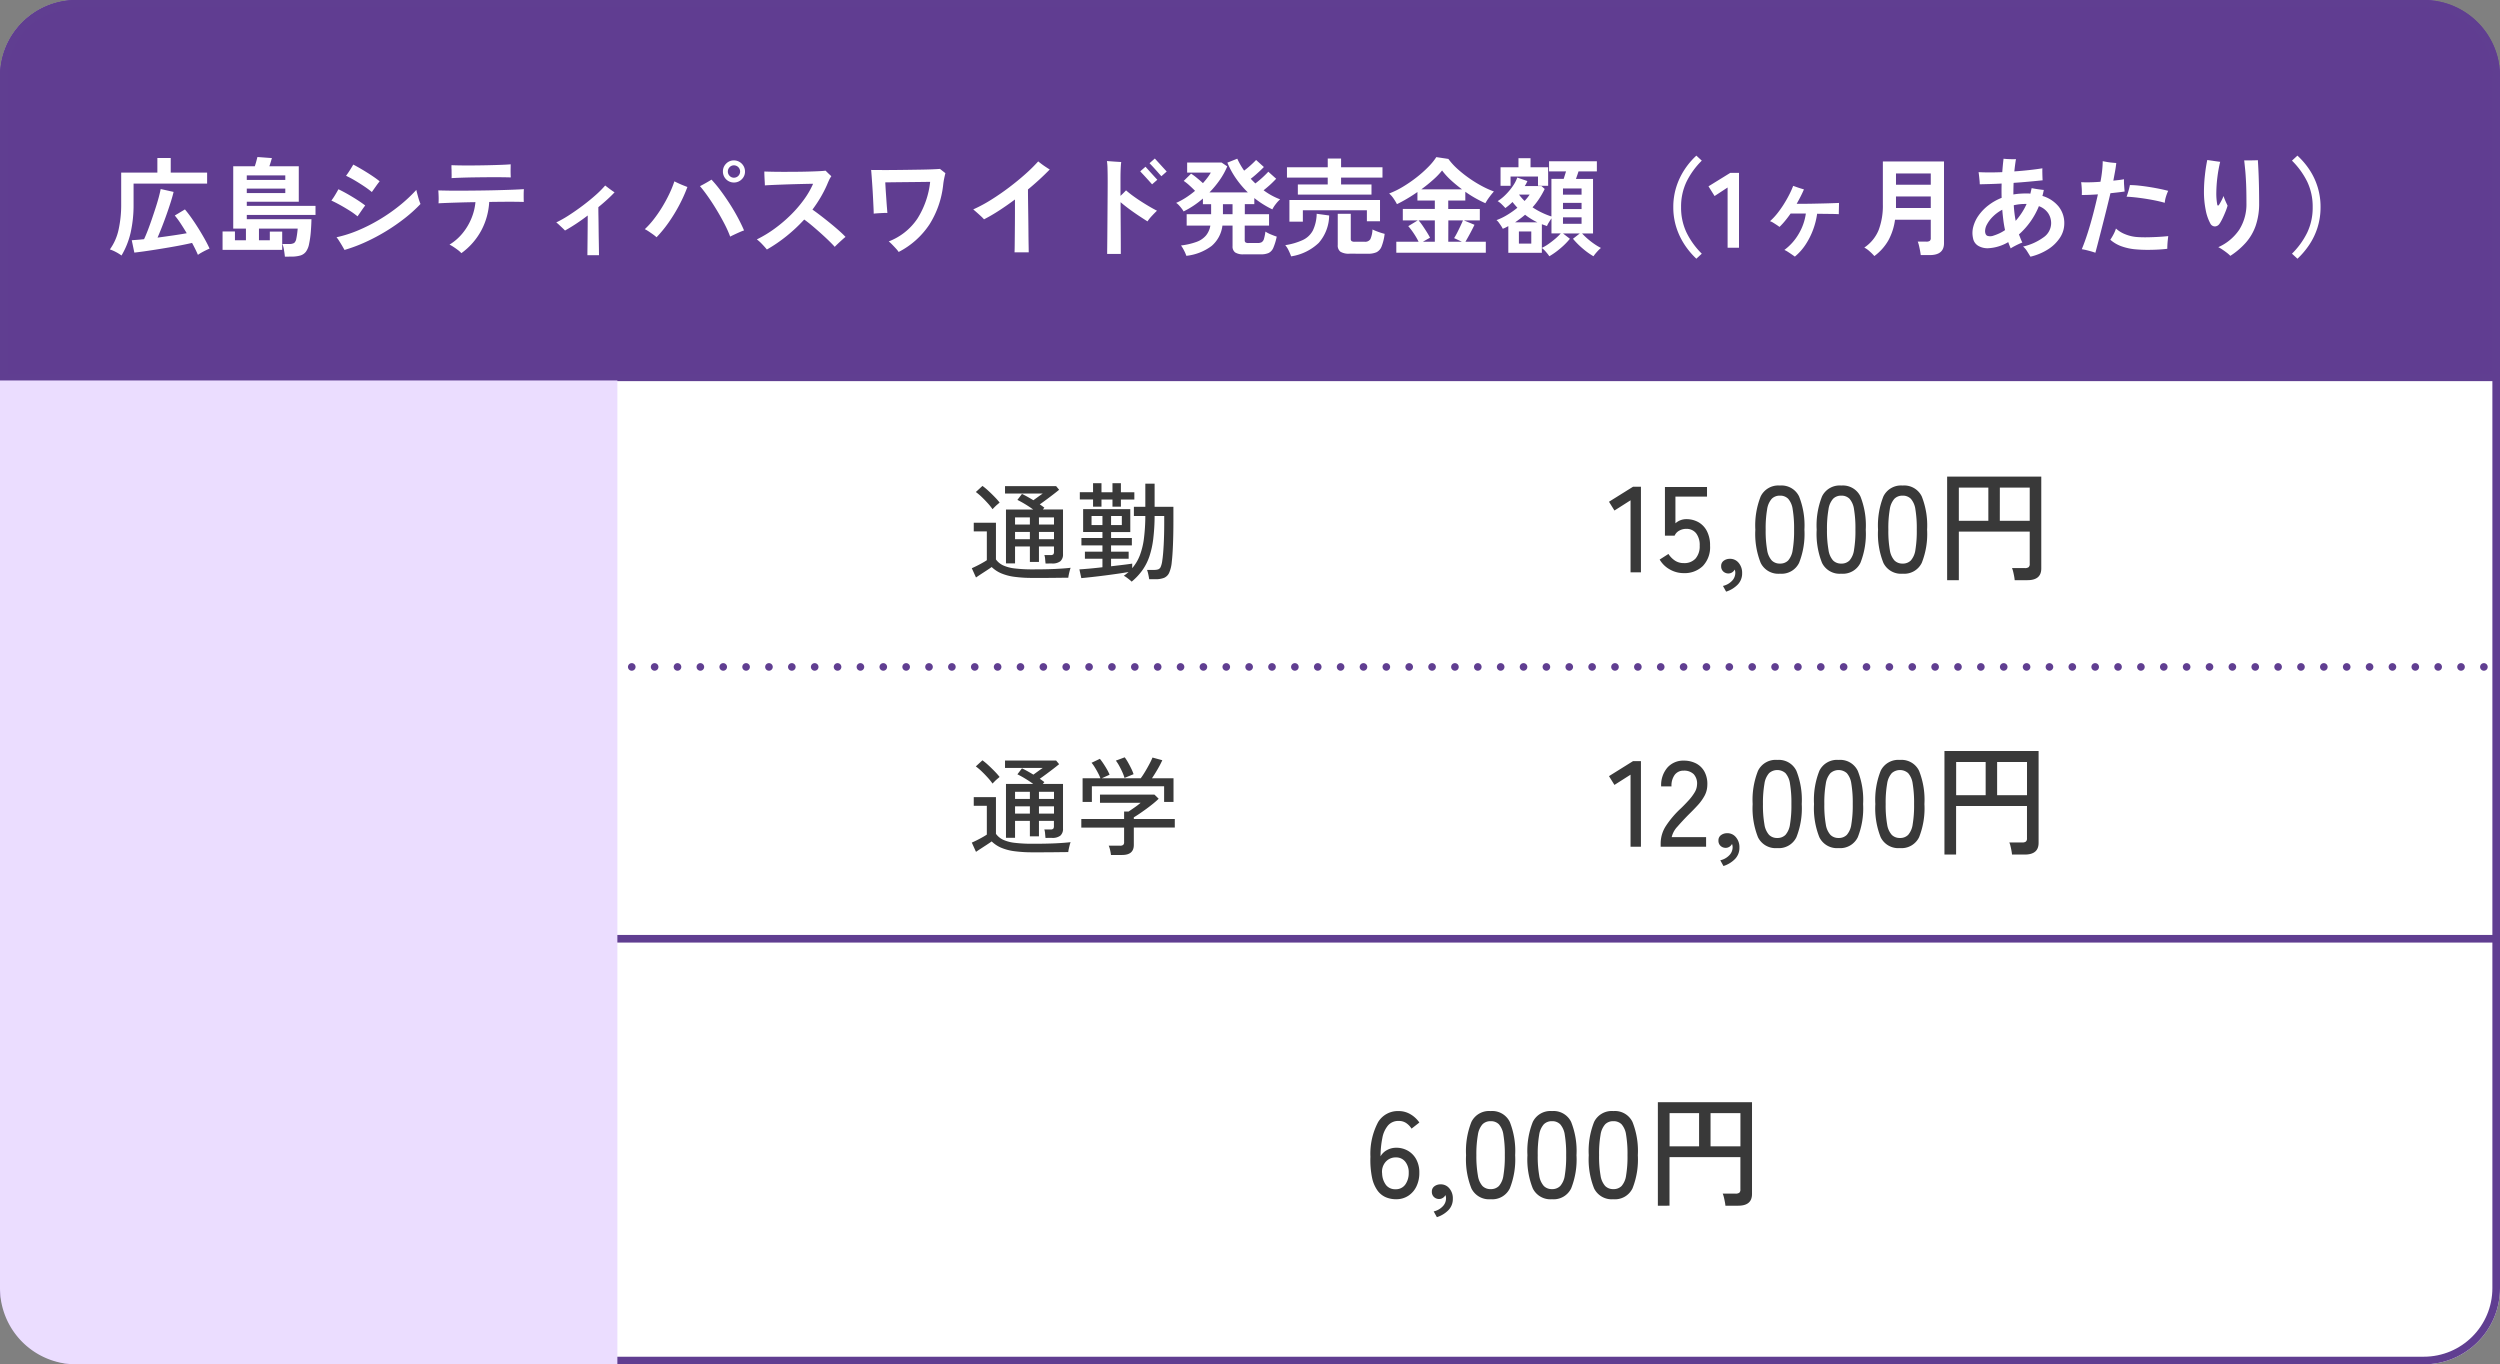
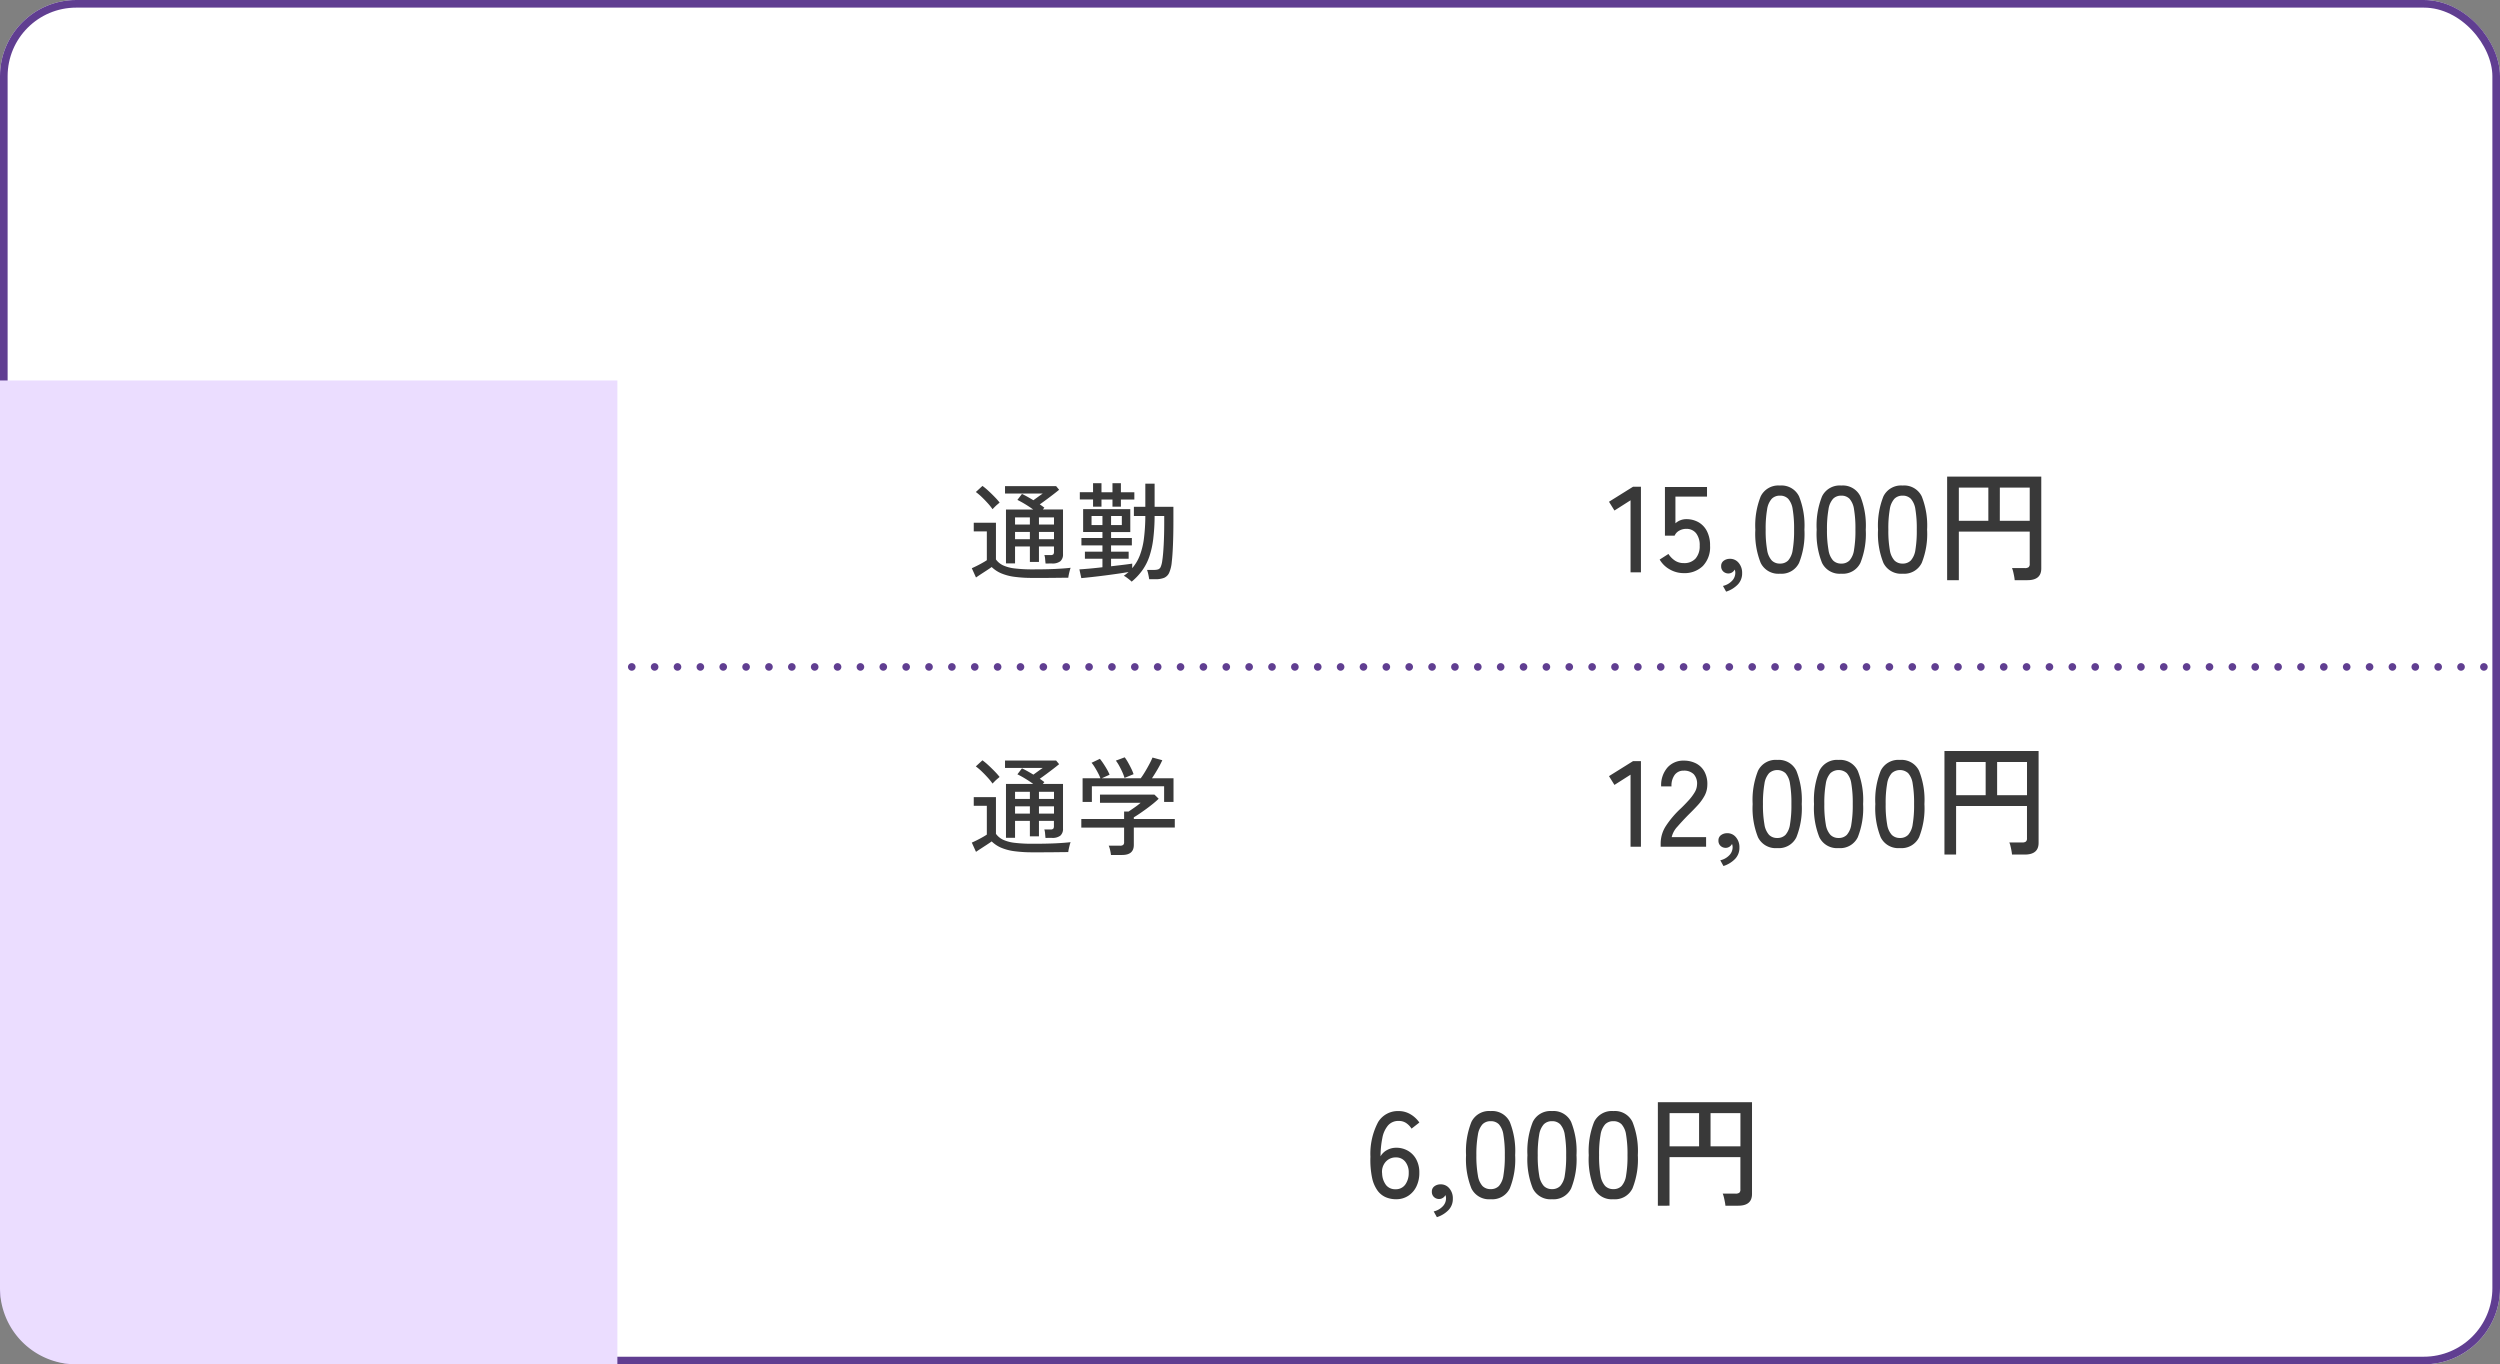
<svg xmlns="http://www.w3.org/2000/svg" width="328" height="179">
  <rect width="100%" height="100%" fill="#808080" stroke="none" />
  <g data-name="グループ 1143">
    <g data-name="長方形 254" fill="#fff" stroke="#603e91">
      <rect width="328" height="179" rx="10" stroke="none" />
      <rect x=".5" y=".5" width="327" height="178" rx="9.5" fill="none" />
    </g>
    <g data-name="長方形 771" fill="#603d91" stroke="#603e91">
-       <path d="M10 0h308a10 10 0 0 1 10 10v40H0V10A10 10 0 0 1 10 0Z" stroke="none" />
-       <path d="M10 .5h308a9.5 9.5 0 0 1 9.5 9.5v39.5H.5V10A9.5 9.5 0 0 1 10 .5Z" fill="none" />
-     </g>
-     <path data-name="パス 6095" d="M15.943 33.522a5.772 5.772 0 0 0-.749-.462 4.946 4.946 0 0 0-.777-.336 6.969 6.969 0 0 0 1.141-2.59 15.235 15.235 0 0 0 .342-3.388v-4.1h4.747v-1.92H22.4v1.918h4.774v1.442h-9.649v2.66a16.644 16.644 0 0 1-.385 3.773 10.45 10.45 0 0 1-1.197 3.003Zm10.024-.084q-.14-.336-.336-.735t-.431-.833q-.6.14-1.386.294t-1.645.3q-.861.147-1.708.28t-1.582.238q-.735.1-1.253.161l-.339-1.623q.308-.028.721-.056t.892-.084q.238-.5.5-1.183t.518-1.435q.259-.756.5-1.5t.413-1.386q.169-.642.25-1.076l1.694.378q-.126.546-.364 1.3t-.532 1.589q-.294.84-.609 1.645t-.6 1.463q1.036-.14 2.044-.287T24.5 30.6q-.392-.658-.791-1.267a10.948 10.948 0 0 0-.777-1.057l1.33-.8q.406.476.875 1.141t.917 1.386q.448.721.826 1.4t.616 1.211q-.2.084-.5.231t-.581.308a4.526 4.526 0 0 0-.448.285Zm11.41.238q-.028-.336-.112-.847a3.887 3.887 0 0 0-.21-.819h.84a1.279 1.279 0 0 0 .7-.133.954.954 0 0 0 .28-.567q.07-.322.119-.721t.063-.6h-5.082v1.531H35.4v-1.134h1.624v2.394H29.2v-2.408h1.624v1.148h1.442v-1.526H30.6v-8.176h2.828q.112-.322.2-.658t.147-.56l1.9.14q-.07.238-.161.539t-.175.539H39.2v4.648h-6.821v.546h9.016V28.2h-9.016v.56h8.484q-.014.742-.084 1.631a12.178 12.178 0 0 1-.224 1.6 2.549 2.549 0 0 1-.42 1.036 1.435 1.435 0 0 1-.749.5 4.211 4.211 0 0 1-1.183.14Zm-5-10.066h5.054v-.6h-5.052Zm0 1.722h5.054v-.588h-5.052ZM45.2 32.794q-.1-.182-.3-.525t-.413-.672a3.866 3.866 0 0 0-.336-.469 16.01 16.01 0 0 0 2.8-.889 22.1 22.1 0 0 0 2.814-1.421 23.026 23.026 0 0 0 2.625-1.82 19.57 19.57 0 0 0 2.233-2.086q.028.154.1.427t.154.567q.084.294.168.532a3.333 3.333 0 0 0 .126.322 18.537 18.537 0 0 1-2.044 1.855 25.57 25.57 0 0 1-2.45 1.7 25.235 25.235 0 0 1-2.695 1.435 20.627 20.627 0 0 1-2.782 1.044Zm1.708-4.41a9.7 9.7 0 0 0-1.029-.742q-.595-.378-1.225-.728t-1.176-.6a8.369 8.369 0 0 0 .476-.707q.252-.413.448-.777.42.2.91.469t.987.574q.5.3.924.588t.693.5q-.21.266-.5.693t-.505.73Zm1.876-3.192a11.671 11.671 0 0 0-1.022-.756q-.588-.392-1.2-.756a13.054 13.054 0 0 0-1.162-.616q.224-.294.483-.7t.469-.77q.406.21.889.49t.973.588q.49.308.91.6t.686.518q-.21.252-.511.679t-.512.723Zm11.746 8.022a2.879 2.879 0 0 0-.448-.406q-.294-.224-.595-.42a4.346 4.346 0 0 0-.511-.294 6.7 6.7 0 0 0 1.694-1.47 7.627 7.627 0 0 0 1.169-1.946 7.314 7.314 0 0 0 .539-2.156q-1.022.014-1.967.042t-1.694.056q-.749.028-1.183.056a8.24 8.24 0 0 0 .014-.854q-.014-.49-.042-.84.476.014 1.323.028t1.911.007q1.064-.007 2.212-.021t2.248-.042q1.1-.028 2.023-.063t1.512-.077q-.028.308-.028.812t.014.868q-.42-.014-1.12-.021t-1.575 0q-.875.007-1.841.021a8.958 8.958 0 0 1-1.029 3.724 8.841 8.841 0 0 1-2.623 2.996Zm-1.285-9.842q.014-.2.007-.5t-.007-.6q-.014-.168-.014-.322v-.28q.546.028 1.344.035t1.708 0q.91-.007 1.813-.028t1.666-.049q.763-.028 1.239-.07 0 .238-.007.56t0 .637q.007.315.021.525-.515-.02-1.315-.027t-1.729 0q-.931.007-1.841.021t-1.673.042q-.764.028-1.212.056ZM77.067 33.48q0-.238.007-.826t.014-1.351l.014-1.561q.007-.798.007-1.47-.784.6-1.554 1.106t-1.428.868q-.1-.112-.329-.329l-.462-.434a3.11 3.11 0 0 0-.357-.3 14.775 14.775 0 0 0 1.68-.952q.91-.588 1.82-1.274t1.68-1.372a12.991 12.991 0 0 0 1.241-1.247l.364.28q.238.182.483.357t.385.259q-.434.462-.98.959t-1.148.987q0 .546.014 1.281t.021 1.526q.007.791.021 1.512t.021 1.246q.007.525.007.735ZM95.8 31.044a14.878 14.878 0 0 0-.763-1.7q-.469-.9-1.015-1.806t-1.114-1.716q-.567-.812-1.071-1.4.224-.112.518-.273t.567-.322q.273-.161.427-.259a15.784 15.784 0 0 1 1.134 1.358q.6.8 1.19 1.708t1.092 1.841q.5.931.854 1.757a5.771 5.771 0 0 0-.574.224q-.35.154-.693.315t-.552.273Zm-9.66.084a5.12 5.12 0 0 0-.462-.371q-.28-.2-.567-.392a5.09 5.09 0 0 0-.511-.3 10.876 10.876 0 0 0 1.155-1.274 16.743 16.743 0 0 0 1.1-1.589 19.344 19.344 0 0 0 .938-1.722 13.944 13.944 0 0 0 .686-1.687q.224.112.539.259t.637.273l.532.21a19.629 19.629 0 0 1-1.071 2.38 21.249 21.249 0 0 1-1.4 2.289 16.029 16.029 0 0 1-1.577 1.924Zm10.15-7.182a1.434 1.434 0 0 1-1.443-1.446 1.414 1.414 0 0 1 .42-1.029 1.38 1.38 0 0 1 1.022-.427 1.458 1.458 0 0 1 1.456 1.456 1.38 1.38 0 0 1-.427 1.022 1.414 1.414 0 0 1-1.029.424Zm0-.63a.812.812 0 0 0 0-1.624.766.766 0 0 0-.56.238.811.811 0 0 0 0 1.148.766.766 0 0 0 .559.238Zm4.326 9.422q-.238-.294-.609-.686a5.709 5.709 0 0 0-.707-.644 15.55 15.55 0 0 0 2.345-1.421 18.417 18.417 0 0 0 2.121-1.806 15.987 15.987 0 0 0 1.729-2.016 10.991 10.991 0 0 0 1.183-2.051q-.35 0-.973.014t-1.393.035q-.77.021-1.54.049t-1.414.056q-.644.028-1.008.056 0-.21-.021-.546t-.035-.693q-.014-.357-.014-.581.42.014 1.078.028t1.463.014q.805 0 1.638-.007t1.6-.028q.77-.021 1.358-.049t.9-.07l.231.231q.147.147.3.287t.224.21a2.956 2.956 0 0 0-.315.546q-.147.322-.259.6a15.9 15.9 0 0 1-.854 1.659 17.757 17.757 0 0 1-1.051 1.575q.448.308 1.05.77t1.232.973q.63.511 1.176.994t.882.847q-.168.126-.455.385t-.56.518q-.273.259-.4.4-.294-.336-.8-.826t-1.085-1.008q-.581-.518-1.141-.987t-.98-.763a20.866 20.866 0 0 1-2.289 2.149 19.708 19.708 0 0 1-2.608 1.786Zm17.29.322a3.5 3.5 0 0 0-.364-.455q-.238-.259-.49-.518a4.7 4.7 0 0 0-.448-.413 7.949 7.949 0 0 0 3.766-3 11.3 11.3 0 0 0 1.666-4.816l-.525.007-1.078.014-1.344.014-1.344.014-1.078.014-.525.007q.014.168.035.553t.056.889l.07 1.015q.035.515.07.931.035.42.049.63a5.385 5.385 0 0 0-.553 0q-.343.014-.679.035t-.56.049q0-.28-.028-.854t-.063-1.288q-.035-.714-.084-1.435t-.091-1.3q-.042-.574-.07-.854.378 0 1.1.007t1.631 0q.91-.007 1.876-.021l1.855-.028q.889-.014 1.568-.042t1-.056l.714.56q-.07.266-.161.7a8.219 8.219 0 0 0-.133.84 12.175 12.175 0 0 1-1.785 5.166 10.709 10.709 0 0 1-4.059 3.635Zm15.2.042q.014-.266.021-.826t.014-1.309l.014-1.589q.007-.84.007-1.666v-1.54q-1.05.784-2.086 1.456a21.679 21.679 0 0 1-1.974 1.148 4.52 4.52 0 0 0-.406-.413q-.28-.259-.567-.511t-.441-.378a19.1 19.1 0 0 0 2.345-1.26q1.211-.756 2.366-1.631t2.142-1.757a20.908 20.908 0 0 0 1.673-1.652q.168.14.448.35t.581.406q.3.2.483.308a35.151 35.151 0 0 1-2.856 2.618q0 .728.014 1.694t.028 2q.014 1.029.021 1.967t.021 1.624q.014.686.014.966Zm12.152.21q0-.224.007-.8t.014-1.379l.014-1.75.014-1.939.014-1.925q.007-.931.007-1.687 0-.952-.021-1.673a7.791 7.791 0 0 0-.077-1.029q.224.014.581.042t.714.049l.581.035q-.042.266-.07.833t-.028 1.435V25.7q.448-.42.728-.728.392.35.91.728t1.085.742q.567.364 1.106.679t.959.525q-.336.322-.686.7a5.386 5.386 0 0 0-.56.7q-.49-.308-1.113-.721t-1.26-.882q-.637-.469-1.155-.917 0 1.008.007 2.086t.014 2.051q.007.973.007 1.68v.973Zm7.115-10.192q-.028-.028-.182-.2l-.371-.42q-.217-.245-.434-.483t-.378-.406l-.189-.2.7-.616q.028.042.259.294l.518.567.511.56q.224.245.266.287Zm-1.218 1.064q-.042-.042-.266-.294t-.511-.567q-.287-.315-.518-.56t-.259-.287l.686-.6q.042.042.266.294t.511.567l.511.56q.224.245.266.287Zm4.494 9.38a4.717 4.717 0 0 0-.294-.679 4.908 4.908 0 0 0-.406-.679A9.082 9.082 0 0 0 157 31.73a2.924 2.924 0 0 0 1.225-.833 2.768 2.768 0 0 0 .574-1.3h-3.108V28.1h3.209v-1.312h-1.078v-.742a11.893 11.893 0 0 1-2.534 1.694 3.282 3.282 0 0 0-.252-.378 5.273 5.273 0 0 0-.364-.434 1.679 1.679 0 0 0-.364-.308 8.827 8.827 0 0 0 1.281-.693 11.532 11.532 0 0 0 1.2-.889q-.322-.336-.742-.714a6.282 6.282 0 0 0-.742-.588l.966-.952a7.536 7.536 0 0 1 .77.567q.434.357.784.679.322-.364.588-.714a6 6 0 0 0 .448-.672h-3.108v-1.316h4.522l.742.5a9.545 9.545 0 0 1-.98 1.778 12.522 12.522 0 0 1-1.358 1.638h5.04a12.353 12.353 0 0 1-1.547-1.82 10.822 10.822 0 0 1-1.141-2.086l1.3-.518a9.784 9.784 0 0 0 .9 1.568q.266-.2.567-.455t.574-.518q.273-.259.427-.427l1.022.924q-.21.224-.518.511t-.623.56q-.315.273-.581.469.14.154.294.308l.308.308q.266-.2.6-.483t.63-.574q.3-.287.469-.483l1.036.924q-.2.21-.483.49t-.595.546q-.308.266-.574.476a8.693 8.693 0 0 0 2.17 1.19 4.068 4.068 0 0 0-.574.623 4.012 4.012 0 0 0-.448.693 12.5 12.5 0 0 1-2.366-1.484v.8h-1.246V28.1h3.18v1.5h-3.192v1.92a.351.351 0 0 0 .1.28.67.67 0 0 0 .406.084H165a1.066 1.066 0 0 0 .539-.112.751.751 0 0 0 .294-.441 5.926 5.926 0 0 0 .189-.945 4.272 4.272 0 0 0 .735.378q.441.182.749.28a7.587 7.587 0 0 1-.44 1.456 1.333 1.333 0 0 1-.609.686 2.426 2.426 0 0 1-1.036.182h-2.254a1.907 1.907 0 0 1-1.12-.252.966.966 0 0 1-.336-.826V29.6h-1.33a4.167 4.167 0 0 1-1.414 2.667 6.716 6.716 0 0 1-3.318 1.297Zm4.8-5.46h1.26v-1.316h-1.26Zm9.828-2.576V24.2h3.92v-.9h-5.348v-1.356h5.351V20.8h1.75v1.144h5.432V23.3h-5.432v.9h3.99v1.33Zm-1.106 3.556v-2.842h11.886v2.786h-1.722v-1.442h-8.4v1.5Zm7.91 4.2a2.124 2.124 0 0 1-1.218-.259 1.018 1.018 0 0 1-.35-.875v-4.1h1.708v3.276a.38.38 0 0 0 .1.3.663.663 0 0 0 .413.091h1.3a.8.8 0 0 0 .756-.336 3.432 3.432 0 0 0 .28-1.274 7.444 7.444 0 0 0 .763.315 7.971 7.971 0 0 0 .833.259 6.653 6.653 0 0 1-.4 1.652 1.411 1.411 0 0 1-.658.756 2.629 2.629 0 0 1-1.113.2Zm-7.686.35a6.885 6.885 0 0 0-.315-.749 3.056 3.056 0 0 0-.455-.721 8.552 8.552 0 0 0 2.3-.672 2.876 2.876 0 0 0 1.323-1.253 5.286 5.286 0 0 0 .5-2.191l1.638.224a5.558 5.558 0 0 1-1.372 3.6 6.735 6.735 0 0 1-3.614 1.762Zm13.8-.476v-1.442h2.926a9.324 9.324 0 0 0-.63-1.085 8.655 8.655 0 0 0-.728-.959l1.246-.756h-1.96v-1.5h4.2v-1.104h-2.282v-1.12q-.7.49-1.4.9t-1.288.693a6.63 6.63 0 0 0-.427-.714 3.459 3.459 0 0 0-.595-.686 10.873 10.873 0 0 0 1.792-.875 17.536 17.536 0 0 0 1.785-1.225 15.6 15.6 0 0 0 1.547-1.372 7.98 7.98 0 0 0 1.064-1.3l1.582.238a8.65 8.65 0 0 0 1.2 1.316 15.969 15.969 0 0 0 1.533 1.218 16.061 16.061 0 0 0 1.659 1.022 11.985 11.985 0 0 0 1.582.714q-.266.294-.567.693a7.552 7.552 0 0 0-.553.847 15.575 15.575 0 0 1-2.632-1.5v1.151h-2.24v1.106h4.144v1.5h-2.086l1.386.574q-.266.56-.588 1.155t-.6 1.071h2.674v1.442Zm3.276-8.316h5.348a18.471 18.471 0 0 1-1.456-1.2 9.041 9.041 0 0 1-1.162-1.274 9.4 9.4 0 0 1-1.162 1.211q-.722.647-1.562 1.263Zm3.542 6.874h1.787l-1.022-.476q.2-.308.413-.728t.413-.847q.2-.427.336-.749h-1.918Zm-3.332 0h1.568v-2.8h-2.128a7.818 7.818 0 0 1 .546.721q.28.413.539.826t.413.721Zm16.59 1.9a5.85 5.85 0 0 0-.455-.581 3.118 3.118 0 0 0-.525-.5v.63h-4.4v-3.5q-.182.1-.357.189a2.964 2.964 0 0 1-.371.161 2.939 2.939 0 0 0-.217-.378q-.147-.224-.308-.441a1.406 1.406 0 0 0-.3-.315 7.848 7.848 0 0 0 1.414-.686 11.661 11.661 0 0 0 1.33-.938q-.168-.182-.329-.371t-.315-.385q-.224.224-.462.427t-.476.371q-.182-.21-.469-.49a2.619 2.619 0 0 0-.539-.42 5.734 5.734 0 0 0 1.022-.819 7.946 7.946 0 0 0 .938-1.113 4.86 4.86 0 0 0 .616-1.162l1.33.462q-.07.154-.154.322a3.131 3.131 0 0 1-.2.336h2.2l.42.378a10.741 10.741 0 0 1-.707 1.253 9.621 9.621 0 0 1-.889 1.155 9.981 9.981 0 0 0 1.232.7 10.257 10.257 0 0 0 1.246.5V23.47h1.61l.154-.49.154-.49h-2.226v-1.33h6.272v1.33h-2.408q-.07.224-.161.483l-.175.5h2.24v7.154h-1.442a9.061 9.061 0 0 0 .735.707 9.6 9.6 0 0 0 .889.686 7.464 7.464 0 0 0 .854.511 4.724 4.724 0 0 0-.518.511 5.393 5.393 0 0 0-.462.581 9.7 9.7 0 0 1-1.428-1.029 10.387 10.387 0 0 1-1.26-1.267l.9-.7h-2.212l.91.7a9.2 9.2 0 0 1-1.26 1.267 10.305 10.305 0 0 1-1.435 1.026Zm-6.4-9.24v-2.432h2.352v-1.19h1.582v1.19h2.31v2.436h-1.33v-1.218h-3.6v1.218Zm5.418 8.148a5.77 5.77 0 0 0 .854-.5q.462-.322.9-.693a7.093 7.093 0 0 0 .728-.707h-1.218V28.65q-.154.224-.336.518a2.734 2.734 0 0 0-.252.49q-.168-.056-.336-.119t-.336-.119Zm-3.01-.56h1.624v-1.6h-1.624Zm5.782-2.6h2.439v-.854h-2.436Zm0-1.932h2.439v-.812h-2.436Zm0-1.89h2.439v-.812h-2.436Zm-6.286 3.626h2.926a8.7 8.7 0 0 1-1.61-.994q-.308.266-.637.511t-.671.483Zm1.246-2.8a6 6 0 0 0 .672-.84h-1.4a6.358 6.358 0 0 0 .736.84Zm22.54 7.574A10.2 10.2 0 0 1 221 32.08a9.207 9.207 0 0 1-1.071-2.268 8.632 8.632 0 0 1-.392-2.632 8.679 8.679 0 0 1 .392-2.646A9.207 9.207 0 0 1 221 22.266a9.8 9.8 0 0 1 1.561-1.848l.714.658a10.251 10.251 0 0 0-1.995 2.751 7.546 7.546 0 0 0-.721 3.353 7.558 7.558 0 0 0 .721 3.346 10.21 10.21 0 0 0 1.995 2.758Zm4.1-1.442v-7.9l-1.708 1.12-.8-1.274 2.856-1.764h1.148V32.5Zm8.82 1.162-.392-.273q-.252-.175-.525-.35a2.671 2.671 0 0 0-.455-.245 7.025 7.025 0 0 0 1.9-2.142 7.13 7.13 0 0 0 .917-2.632h-2q-.35.5-.721.952a9.605 9.605 0 0 1-.735.8q-.126-.1-.357-.252t-.469-.3a1.88 1.88 0 0 0-.42-.2 7.93 7.93 0 0 0 .931-.987 13.067 13.067 0 0 0 .861-1.211q.406-.644.728-1.274a10.744 10.744 0 0 0 .518-1.162q.168.056.441.154t.546.182q.273.084.427.126-.182.434-.427.917t-.525.973h.91q.56 0 1.2-.014l1.295-.028q.651-.014 1.218-.035l.931-.035q0 .14-.007.441t-.014.6q-.007.294-.007.434-.392-.028-1.162-.035t-1.68-.021a9.776 9.776 0 0 1-.525 2.079 9.645 9.645 0 0 1-.987 1.96 7.114 7.114 0 0 1-1.405 1.578Zm10.43-.07a6.192 6.192 0 0 0-.609-.609 3.142 3.142 0 0 0-.707-.5 5.09 5.09 0 0 0 1.883-2.3 9.052 9.052 0 0 0 .553-3.374v-5.621h8.022v10.724q0 1.554-1.862 1.554h-1.19q-.028-.252-.091-.588t-.14-.658a3.3 3.3 0 0 0-.161-.518h1.134a.76.76 0 0 0 .441-.1.465.465 0 0 0 .133-.392v-2.38h-4.69a7.792 7.792 0 0 1-.868 2.7 6.677 6.677 0 0 1-1.838 2.062Zm2.842-6.3h4.564V25.78h-4.564Zm0-3.052h4.564v-1.484h-4.564Zm17.64 9.436q-.168-.28-.427-.693a2.523 2.523 0 0 0-.539-.637 7.248 7.248 0 0 0 2.674-1.2 2.277 2.277 0 0 0 1.008-1.841 2.331 2.331 0 0 0-.406-1.358 2.507 2.507 0 0 0-1.2-.9 9.909 9.909 0 0 1-2.618 3.71q.112.28.217.553a4.69 4.69 0 0 0 .231.511q-.2.07-.5.21t-.588.294a3.988 3.988 0 0 0-.441.266q-.084-.2-.168-.406t-.154-.42a5.734 5.734 0 0 1-2.576.8 2.41 2.41 0 0 1-1.288-.273 1.446 1.446 0 0 1-.756-1.043 3.135 3.135 0 0 1 .035-1.512 4.6 4.6 0 0 1 .707-1.484 6.2 6.2 0 0 1 1.267-1.309 7.106 7.106 0 0 1 1.743-.987q-.028-.952 0-1.876-.784.042-1.519.063t-1.351.035q0-.2-.028-.5t-.063-.616q-.035-.308-.063-.476 1.372.07 3.108 0 .07-.952.168-1.764.322.042.8.056t.826 0q-.126.77-.21 1.61.994-.07 1.946-.175t1.736-.231q-.014.21-.007.6t.021.707q0 .07.007.14t.007.126q-.8.084-1.785.175t-2.023.161q-.014.378-.021.756t-.007.77q.378-.07.77-.1t.8-.035h.329a2 2 0 0 1 .329.028l.084-.364.084-.364q.322.07.805.14t.791.1l-.084.392q-.042.2-.1.392a4.317 4.317 0 0 1 2.114 1.372 3.459 3.459 0 0 1 .756 2.24 3.381 3.381 0 0 1-.553 1.848 5.192 5.192 0 0 1-1.547 1.526 7.492 7.492 0 0 1-2.334.983Zm-4.858-2.758a6.272 6.272 0 0 0 .749-.287 5.278 5.278 0 0 0 .777-.441q-.14-.644-.224-1.316t-.14-1.358a5.161 5.161 0 0 0-1.239.91 4.252 4.252 0 0 0-.77 1.022 1.881 1.881 0 0 0-.245.91q.028.476.315.588a1.245 1.245 0 0 0 .787-.028Zm2.912-1.932a9.835 9.835 0 0 0 .777-1.015 8.1 8.1 0 0 0 .665-1.211h-.168a6.469 6.469 0 0 0-1.512.168q.028.532.091 1.05t.157 1.008Zm10.458 4.172q-.392-.14-.9-.273t-.875-.189q.406-.98.784-2.17t.714-2.478q.336-1.288.616-2.548-1.134.084-2.114.084.014-.2.007-.518t-.035-.651q-.028-.329-.056-.511.518.028 1.183.014t1.351-.07q.154-.812.224-1.512t.07-1.19q.21.042.532.1t.665.091q.343.035.581.049-.052.514-.161 1.114l-.224 1.2q.406-.042.763-.084t.637-.1a7.664 7.664 0 0 0 .021.833q.035.5.063.777-.364.056-.847.112t-1.015.112q-.224.952-.5 2.065t-.56 2.219q-.28 1.106-.518 2.023t-.396 1.501Zm5.432-.434a7.4 7.4 0 0 1-2.037-.424 4.543 4.543 0 0 1-1.428-.847 6.584 6.584 0 0 0 .42-.707 4.233 4.233 0 0 0 .322-.763 3.812 3.812 0 0 0 1.211.749 5.078 5.078 0 0 0 1.617.371q.616.042 1.365.028t1.456-.056q.707-.042 1.211-.1-.028.224-.063.553t-.049.63q-.014.3-.014.483-.532.07-1.225.105t-1.414.035q-.718-.001-1.362-.057Zm3.668-6.118q-.728-.21-1.631-.378t-1.792-.28q-.889-.112-1.575-.14.112-.294.245-.756t.189-.77a11.436 11.436 0 0 1 1.183.07q.665.07 1.372.182t1.351.245q.644.133 1.12.259a5.829 5.829 0 0 0-.294.77 3.708 3.708 0 0 0-.158.798Zm8.61 6.958a3.784 3.784 0 0 0-.469-.413q-.3-.231-.609-.434a3.447 3.447 0 0 0-.5-.287 6.482 6.482 0 0 0 2.765-2.31 6.263 6.263 0 0 0 .931-3.472q0-1.61-.049-2.66t-.119-1.743q-.07-.693-.126-1.2h.532q.336 0 .679-.007t.581-.021q.042.6.084 1.54t.063 2.009q.021 1.071.021 2.079a8.9 8.9 0 0 1-.448 2.954 6.683 6.683 0 0 1-1.295 2.233 9.79 9.79 0 0 1-2.031 1.732Zm-1.386-4.256a.762.762 0 0 1-.616.4.682.682 0 0 1-.63-.413 5.962 5.962 0 0 1-.6-1.771 12.015 12.015 0 0 1-.224-2.373 19.935 19.935 0 0 1 .119-2.1q.119-1.12.315-2.058.406.056.875.126t.819.112a17.374 17.374 0 0 0-.357 1.953 17.859 17.859 0 0 0-.147 1.995 8.092 8.092 0 0 0 .112 1.61q.028.182.112.182t.2-.21q.112-.182.273-.49a3.873 3.873 0 0 0 .245-.56q.056.182.161.441t.21.483q.105.224.161.35a7.333 7.333 0 0 1-.252.735q-.168.427-.371.854a6.892 6.892 0 0 1-.395.734Zm10.192 4.634-.714-.658a10.21 10.21 0 0 0 1.995-2.758 7.558 7.558 0 0 0 .721-3.346 7.546 7.546 0 0 0-.721-3.353 10.252 10.252 0 0 0-1.995-2.751l.714-.658A10.011 10.011 0 0 1 303 22.266a8.765 8.765 0 0 1 1.456 4.914 8.776 8.776 0 0 1-.385 2.632A8.883 8.883 0 0 1 303 32.08a10.422 10.422 0 0 1-1.569 1.862Z" fill="#fff" />
-     <path data-name="パス 5890" d="M0 123.165h328" fill="none" stroke="#603e91" />
+       </g>
    <path data-name="パス 6082" d="M26.52 93.364a4.237 4.237 0 0 0-.248-.448q-.172-.272-.36-.528a2.519 2.519 0 0 0-.32-.368 10.448 10.448 0 0 0 2.472-1.248 10.492 10.492 0 0 0 2.016-1.792 9.209 9.209 0 0 0 1.408-2.168 7.833 7.833 0 0 0 .68-2.376h-6.176v-1.424h6.224v-4.16h1.536v4.16h6.24v1.424H33.8a7.352 7.352 0 0 0 .7 2.336 9.777 9.777 0 0 0 1.44 2.16 11.181 11.181 0 0 0 2.008 1.8 10.159 10.159 0 0 0 2.428 1.256q-.128.144-.328.408t-.376.528a3.3 3.3 0 0 0-.256.44 14.84 14.84 0 0 1-2.664-1.624 12.5 12.5 0 0 1-2.252-2.216 9.607 9.607 0 0 1-1.516-2.72 9.392 9.392 0 0 1-1.52 2.752 12.374 12.374 0 0 1-2.272 2.208 14.644 14.644 0 0 1-2.672 1.6Zm16.208-.208q-.16-.272-.44-.664a4.026 4.026 0 0 0-.5-.6 13.6 13.6 0 0 0 3.368-2.16 9.338 9.338 0 0 0 2.256-2.952 8.327 8.327 0 0 0 .808-3.672v-4.016h1.52v3.6a8.141 8.141 0 0 0 .536 2.936 9.91 9.91 0 0 0 1.464 2.584 11.59 11.59 0 0 0 2.1 2.08 10.788 10.788 0 0 0 2.472 1.424q-.128.144-.32.408t-.36.54q-.168.272-.264.448a13.117 13.117 0 0 1-2.656-1.748 12.434 12.434 0 0 1-2.16-2.36 11.779 11.779 0 0 1-1.472-2.856 9.291 9.291 0 0 1-1.352 2.864 11.613 11.613 0 0 1-2.2 2.352 14.9 14.9 0 0 1-2.8 1.792Z" fill="#393939" />
    <g data-name="グループ 1141" fill="#393939">
      <path data-name="パス 6085" d="M213.928 75.094v-9.456l-2.112 1.344-.716-1.152 3.152-1.968h1.04v11.232Zm6.972.1a3.657 3.657 0 0 1-1.816-.48 3.507 3.507 0 0 1-1.336-1.3l1.152-.736a2.96 2.96 0 0 0 .864.88 2.049 2.049 0 0 0 1.136.32 1.983 1.983 0 0 0 1.56-.6 2.448 2.448 0 0 0 .54-1.684 2.511 2.511 0 0 0-.472-1.632 1.594 1.594 0 0 0-1.3-.576 1.836 1.836 0 0 0-.92.24 1.347 1.347 0 0 0-.6.656h-1.268v-6.388h5.52v1.264h-4.144v3.5a2.106 2.106 0 0 1 1.424-.544 3.181 3.181 0 0 1 1.6.4 2.825 2.825 0 0 1 1.112 1.18 4.034 4.034 0 0 1 .408 1.9 3.563 3.563 0 0 1-.952 2.672 3.434 3.434 0 0 1-2.508.928Zm5.568 2.432-.416-.752a2.343 2.343 0 0 0 1.184-.664 1.5 1.5 0 0 0 .436-1.036 1.159 1.159 0 0 0-.08-.448.925.925 0 0 1-.336.368.872.872 0 0 1-.48.144.972.972 0 0 1-.68-.256.906.906 0 0 1-.28-.7.83.83 0 0 1 .32-.7 1.3 1.3 0 0 1 .768-.264 1.433 1.433 0 0 1 1.184.5 2 2 0 0 1 .48 1.384 2.083 2.083 0 0 1-.576 1.492 3.671 3.671 0 0 1-1.52.928Zm7.06-2.356A2.57 2.57 0 0 1 231 73.846a10.263 10.263 0 0 1-.7-4.352 10.321 10.321 0 0 1 .7-4.36 2.568 2.568 0 0 1 2.528-1.432 2.555 2.555 0 0 1 2.512 1.432 10.321 10.321 0 0 1 .7 4.36 10.263 10.263 0 0 1-.7 4.352 2.557 2.557 0 0 1-2.512 1.424Zm0-1.328a1.46 1.46 0 0 0 1.08-.408 2.64 2.64 0 0 0 .592-1.384 15.036 15.036 0 0 0 .184-2.656 15.155 15.155 0 0 0-.184-2.672 2.64 2.64 0 0 0-.592-1.384 1.46 1.46 0 0 0-1.08-.408 1.466 1.466 0 0 0-1.072.408 2.639 2.639 0 0 0-.608 1.384 14.536 14.536 0 0 0-.192 2.672 14.422 14.422 0 0 0 .192 2.656 2.639 2.639 0 0 0 .608 1.384 1.466 1.466 0 0 0 1.072.408Zm8.048 1.328a2.57 2.57 0 0 1-2.528-1.424 10.263 10.263 0 0 1-.7-4.352 10.321 10.321 0 0 1 .7-4.36 2.568 2.568 0 0 1 2.528-1.432 2.555 2.555 0 0 1 2.512 1.432 10.321 10.321 0 0 1 .7 4.36 10.263 10.263 0 0 1-.7 4.352 2.557 2.557 0 0 1-2.512 1.424Zm0-1.328a1.46 1.46 0 0 0 1.08-.408 2.64 2.64 0 0 0 .592-1.384 15.036 15.036 0 0 0 .184-2.656 15.155 15.155 0 0 0-.184-2.672 2.64 2.64 0 0 0-.592-1.384 1.46 1.46 0 0 0-1.08-.408 1.466 1.466 0 0 0-1.072.408 2.639 2.639 0 0 0-.604 1.384 14.536 14.536 0 0 0-.2 2.672 14.422 14.422 0 0 0 .2 2.656 2.639 2.639 0 0 0 .6 1.384 1.466 1.466 0 0 0 1.076.408Zm8.048 1.328a2.57 2.57 0 0 1-2.524-1.424 10.263 10.263 0 0 1-.7-4.352 10.321 10.321 0 0 1 .7-4.36 2.568 2.568 0 0 1 2.528-1.432 2.555 2.555 0 0 1 2.508 1.432 10.321 10.321 0 0 1 .7 4.36 10.263 10.263 0 0 1-.7 4.352 2.557 2.557 0 0 1-2.512 1.424Zm0-1.328a1.46 1.46 0 0 0 1.076-.408 2.64 2.64 0 0 0 .6-1.384 15.036 15.036 0 0 0 .18-2.656 15.155 15.155 0 0 0-.18-2.672 2.64 2.64 0 0 0-.6-1.384 1.46 1.46 0 0 0-1.08-.408 1.466 1.466 0 0 0-1.072.408 2.639 2.639 0 0 0-.608 1.384 14.536 14.536 0 0 0-.188 2.672 14.422 14.422 0 0 0 .192 2.656 2.639 2.639 0 0 0 .608 1.384 1.466 1.466 0 0 0 1.072.408Zm5.84 2.176V62.534h12.352v12.048q0 1.536-1.808 1.536h-1.68a5.048 5.048 0 0 0-.072-.512q-.056-.3-.128-.6a2.74 2.74 0 0 0-.152-.472h1.68a.834.834 0 0 0 .488-.112.531.531 0 0 0 .156-.448V69.75H257v6.368Zm6.912-7.792h3.924v-4.352h-3.92Zm-5.376 0h3.872v-4.352H257Zm-43.072 42.768v-9.456l-2.112 1.344-.716-1.152 3.152-1.968h1.04v11.232Zm3.952 0v-.448a4.225 4.225 0 0 1 .68-2.272 12.325 12.325 0 0 1 1.976-2.32q.544-.528 1.016-1.048a6.444 6.444 0 0 0 .776-1.032 2.082 2.082 0 0 0 .32-.992 1.822 1.822 0 0 0-.432-1.408 1.774 1.774 0 0 0-1.316-.464 1.421 1.421 0 0 0-1.168.536 2.381 2.381 0 0 0-.432 1.528h-1.356a3.531 3.531 0 0 1 .824-2.472 2.757 2.757 0 0 1 2.132-.908 3.46 3.46 0 0 1 1.64.376 2.635 2.635 0 0 1 1.1 1.1 3.374 3.374 0 0 1 .36 1.744 3.025 3.025 0 0 1-.368 1.4 6.3 6.3 0 0 1-.912 1.256q-.56.608-1.248 1.28-.768.784-1.4 1.512a2.944 2.944 0 0 0-.744 1.368h4.512v1.264Zm8.24 2.528-.416-.752a2.343 2.343 0 0 0 1.184-.664 1.5 1.5 0 0 0 .432-1.032 1.159 1.159 0 0 0-.08-.448.925.925 0 0 1-.34.368.872.872 0 0 1-.48.144.972.972 0 0 1-.68-.256.906.906 0 0 1-.28-.7.83.83 0 0 1 .32-.7 1.3 1.3 0 0 1 .768-.264 1.433 1.433 0 0 1 1.184.5 2 2 0 0 1 .48 1.384 2.083 2.083 0 0 1-.572 1.492 3.671 3.671 0 0 1-1.52.928Zm7.056-2.352a2.57 2.57 0 0 1-2.528-1.424 10.263 10.263 0 0 1-.7-4.352 10.321 10.321 0 0 1 .7-4.36 2.568 2.568 0 0 1 2.528-1.432 2.555 2.555 0 0 1 2.512 1.432 10.321 10.321 0 0 1 .7 4.36 10.263 10.263 0 0 1-.7 4.352 2.557 2.557 0 0 1-2.512 1.424Zm0-1.328a1.46 1.46 0 0 0 1.08-.408 2.64 2.64 0 0 0 .592-1.384 15.036 15.036 0 0 0 .184-2.656 15.155 15.155 0 0 0-.184-2.672 2.64 2.64 0 0 0-.592-1.384 1.623 1.623 0 0 0-2.152 0 2.639 2.639 0 0 0-.608 1.384 14.536 14.536 0 0 0-.196 2.672 14.422 14.422 0 0 0 .192 2.656 2.639 2.639 0 0 0 .608 1.384 1.466 1.466 0 0 0 1.076.408Zm8.048 1.328a2.57 2.57 0 0 1-2.524-1.424 10.263 10.263 0 0 1-.7-4.352 10.321 10.321 0 0 1 .7-4.36 2.568 2.568 0 0 1 2.528-1.432 2.555 2.555 0 0 1 2.512 1.432 10.321 10.321 0 0 1 .7 4.36 10.263 10.263 0 0 1-.7 4.352 2.557 2.557 0 0 1-2.516 1.424Zm0-1.328a1.46 1.46 0 0 0 1.08-.408 2.64 2.64 0 0 0 .592-1.384 15.036 15.036 0 0 0 .184-2.656 15.155 15.155 0 0 0-.184-2.672 2.64 2.64 0 0 0-.592-1.384 1.623 1.623 0 0 0-2.152 0 2.639 2.639 0 0 0-.608 1.384 14.536 14.536 0 0 0-.192 2.672 14.422 14.422 0 0 0 .192 2.656 2.639 2.639 0 0 0 .608 1.384 1.466 1.466 0 0 0 1.072.408Zm8.048 1.328a2.57 2.57 0 0 1-2.528-1.424 10.263 10.263 0 0 1-.7-4.352 10.321 10.321 0 0 1 .7-4.36 2.568 2.568 0 0 1 2.528-1.432 2.555 2.555 0 0 1 2.512 1.432 10.321 10.321 0 0 1 .7 4.36 10.263 10.263 0 0 1-.7 4.352 2.557 2.557 0 0 1-2.512 1.424Zm0-1.328a1.46 1.46 0 0 0 1.08-.408 2.64 2.64 0 0 0 .592-1.384 15.036 15.036 0 0 0 .184-2.656 15.154 15.154 0 0 0-.184-2.672 2.64 2.64 0 0 0-.592-1.384 1.623 1.623 0 0 0-2.152 0 2.639 2.639 0 0 0-.608 1.384 14.536 14.536 0 0 0-.192 2.672 14.422 14.422 0 0 0 .192 2.656 2.639 2.639 0 0 0 .608 1.384 1.466 1.466 0 0 0 1.072.408Zm5.84 2.176V98.534h12.352v12.048q0 1.536-1.808 1.536h-1.68a5.048 5.048 0 0 0-.072-.512q-.056-.3-.128-.6a2.74 2.74 0 0 0-.152-.472h1.676a.834.834 0 0 0 .488-.112.531.531 0 0 0 .152-.448v-4.224h-9.3v6.368Zm6.912-7.792h3.92v-4.352h-3.92Zm-5.376 0h3.872v-4.352h-3.872Z" />
      <path data-name="パス 6084" d="M137.178 73.932q-.028-.238-.056-.581a1.983 1.983 0 0 0-.1-.525h.812a.485.485 0 0 0 .364-.1.577.577 0 0 0 .084-.364v-.668h-1.972v2.03h-1.19v-2.03h-1.946v2.226h-1.19v-7.07h3.57q-.476-.35-1.029-.686t-1.043-.576l.6-.784q.322.154.714.371t.784.455l.66-.476q.35-.252.574-.406h-4.956v-.966h6.706l.392.476q-.322.266-.756.6t-.9.679q-.462.343-.882.637.168.112.322.224t.28.21l-.2.238h2.646v5.852a1.159 1.159 0 0 1-.35.938 1.678 1.678 0 0 1-1.092.294Zm-1.652 1.89a17.483 17.483 0 0 1-2.457-.147 6.671 6.671 0 0 1-1.729-.462 4.147 4.147 0 0 1-1.232-.819q-.252.182-.637.434l-.77.5q-.385.256-.651.438l-.55-1.218q.238-.1.616-.287t.756-.4q.378-.21.6-.364v-3.78h-1.716v-1.133h2.912V73.4a2.433 2.433 0 0 0 .945.777 5.052 5.052 0 0 0 1.554.406 19.625 19.625 0 0 0 2.359.119q1.694 0 2.9-.056t2.042-.152a3.109 3.109 0 0 0-.112.357q-.07.259-.126.525a3.867 3.867 0 0 0-.07.42q-.35 0-.9.007l-1.2.014q-.644.007-1.3.007Zm-5.306-9.016a7.421 7.421 0 0 0-.62-.777q-.385-.427-.8-.826a7.548 7.548 0 0 0-.77-.651l.868-.8a8.052 8.052 0 0 1 .77.637q.434.4.84.819a9.064 9.064 0 0 1 .644.728l-.28.238q-.2.168-.378.35t-.274.282Zm6.09 3.934h1.974v-.952h-1.974Zm-3.136 0h1.946v-.952h-1.946Zm3.136-1.918h1.974v-.938h-1.974Zm-3.136 0h1.946v-.938h-1.946Zm15.3 7.49q-.112-.112-.3-.266t-.392-.3a1.7 1.7 0 0 0-.343-.2 6.771 6.771 0 0 0 .63-.5q-.63.112-1.456.231t-1.7.231q-.875.112-1.673.2t-1.372.142l-.252-1.148q.49-.028 1.3-.1t1.724-.18v-1.12h-2.3v-.924h2.3v-.826h-2.758v-.966h2.758v-.784h-2.534v-3.008h6.188v3.01h-2.52v.784h2.726v.966h-2.73v.826h2.31v.924h-2.31v.99l1.6-.189q.746-.089 1.176-.161v.6a5.712 5.712 0 0 0 1-1.68 9.607 9.607 0 0 0 .539-2.226 24.3 24.3 0 0 0 .182-2.94h-1.5v-1.204h1.5v-3.038h1.218v3.038h2.465v1.95q0 1.61-.056 3.01t-.154 2.226a4.5 4.5 0 0 1-.34 1.456 1.3 1.3 0 0 1-.679.679 3.031 3.031 0 0 1-1.121.179h-.826q-.044-.312-.128-.683a3.6 3.6 0 0 0-.154-.539h.91a1.764 1.764 0 0 0 .546-.07.592.592 0 0 0 .336-.329 3.091 3.091 0 0 0 .21-.847q.112-.714.182-2.037t.07-2.891v-.9h-1.26a26.083 26.083 0 0 1-.175 2.954 11.769 11.769 0 0 1-.5 2.317 7.057 7.057 0 0 1-.921 1.831 7.943 7.943 0 0 1-1.414 1.512Zm-5.066-9.842v-.938h-1.736v-.952h1.736v-1.186h1.106v1.19h1.442v-1.19h1.106v1.19h1.764v.952h-1.764v.938h-1.106v-.938h-1.442v.938Zm-.2 2.422h1.432v-1.19h-1.428Zm2.562 0h1.414v-1.19h-1.41Zm-8.6 41.04q-.028-.238-.056-.581a1.983 1.983 0 0 0-.1-.525h.812a.485.485 0 0 0 .364-.1.577.577 0 0 0 .084-.364v-.668h-1.964v2.03h-1.19v-2.03h-1.946v2.226h-1.19v-7.07h3.57q-.476-.35-1.029-.686t-1.043-.574l.6-.784q.322.154.714.371t.784.455l.658-.476q.35-.252.574-.406h-4.954v-.966h6.706l.392.476q-.322.266-.756.6t-.9.679q-.462.343-.882.637.168.112.322.224t.28.21l-.2.238h2.646v5.852a1.159 1.159 0 0 1-.35.938 1.678 1.678 0 0 1-1.092.294Zm-1.652 1.89a17.483 17.483 0 0 1-2.457-.147 6.671 6.671 0 0 1-1.729-.462 4.147 4.147 0 0 1-1.224-.819q-.252.182-.637.434l-.77.5q-.385.252-.651.434l-.55-1.214q.238-.1.616-.287t.756-.4q.378-.21.6-.364v-3.78h-1.716v-1.133h2.912v4.816a2.433 2.433 0 0 0 .945.777 5.053 5.053 0 0 0 1.554.406 19.625 19.625 0 0 0 2.359.119q1.694 0 2.9-.056t2.037-.154a3.109 3.109 0 0 0-.112.357q-.07.259-.126.525a3.867 3.867 0 0 0-.07.42q-.35 0-.9.007l-1.2.014q-.644.007-1.3.007Zm-5.298-9.016a7.42 7.42 0 0 0-.623-.777q-.385-.427-.8-.826a7.548 7.548 0 0 0-.77-.651l.868-.8a8.051 8.051 0 0 1 .77.637q.434.4.84.819a9.064 9.064 0 0 1 .644.728l-.28.238q-.2.168-.378.35t-.271.282Zm6.09 3.934h1.974v-.952h-1.974Zm-3.136 0h1.946v-.952h-1.946Zm3.136-1.918h1.974v-.938h-1.974Zm-3.136 0h1.946v-.938h-1.946Zm12.586 7.35a5.618 5.618 0 0 0-.112-.637 2.977 2.977 0 0 0-.182-.581h1.47a.659.659 0 0 0 .42-.1.462.462 0 0 0 .126-.371v-1.9h-5.614v-1.129h5.614v-.98h.588q.336-.224.791-.539a8.886 8.886 0 0 0 .791-.609h-5.334v-1.078h7.14l.56.546q-.266.266-.693.616t-.917.707q-.49.357-.924.651t-.728.462v.224h5.376v1.12h-5.376v2.282q0 1.316-1.526 1.316Zm-3.724-6.958v-3.108h2.338a5.661 5.661 0 0 0-.315-.693q-.2-.385-.427-.749a4.427 4.427 0 0 0-.42-.588l1.092-.518a7.464 7.464 0 0 1 .462.63q.252.378.476.77a5.042 5.042 0 0 1 .336.686l-1.022.462h5.11q.252-.336.56-.847t.581-1.029a8.739 8.739 0 0 0 .4-.84l1.288.35a12.622 12.622 0 0 1-.609 1.169q-.385.665-.749 1.2h2.828v3.105h-1.233v-2.058h-9.478v2.058Zm5.5-3.15a5.352 5.352 0 0 0-.273-.735q-.189-.427-.42-.847a5.039 5.039 0 0 0-.443-.688l1.162-.434a5.6 5.6 0 0 1 .427.658q.231.406.434.826a5.68 5.68 0 0 1 .3.728Z" />
    </g>
    <path data-name="パス 6083" d="M30.3 158.064q-.036-.308-.132-.78a3.776 3.776 0 0 0-.208-.728h1.7a.753.753 0 0 0 .48-.12.528.528 0 0 0 .144-.424v-11.9h1.548v12.428q0 1.524-1.776 1.524Zm8.94-3.652a13.01 13.01 0 0 1-.976-1.376q-.512-.816-1-1.768t-.9-1.92a16.314 16.314 0 0 1-.648-1.8l1.36-.432a12.706 12.706 0 0 0 .624 1.7 18.536 18.536 0 0 0 .9 1.776q.5.872 1.016 1.624a11.744 11.744 0 0 0 .944 1.232 7.236 7.236 0 0 0-.688.448 6.659 6.659 0 0 0-.632.516Zm-12.432.192a4.781 4.781 0 0 0-.648-.464 3.251 3.251 0 0 0-.7-.336 12.4 12.4 0 0 0 1.04-1.4 17.623 17.623 0 0 0 .96-1.688 19.659 19.659 0 0 0 .792-1.8 11.929 11.929 0 0 0 .52-1.72l1.44.416a17.323 17.323 0 0 1-.564 1.752q-.36.952-.824 1.912t-.976 1.824a11.884 11.884 0 0 1-1.04 1.504Zm20.112-3.248v-6.976h7.44v6.976Zm4.064 6.672a1.97 1.97 0 0 1-1.192-.272 1.075 1.075 0 0 1-.344-.9v-4.7H50.9v4.016a.444.444 0 0 0 .128.352.752.752 0 0 0 .48.112h2.16a1.492 1.492 0 0 0 .712-.144.955.955 0 0 0 .408-.56A5.26 5.26 0 0 0 55 154.7a4.527 4.527 0 0 0 .672.272q.432.144.72.224a6.571 6.571 0 0 1-.416 1.808 1.533 1.533 0 0 1-.72.816 2.748 2.748 0 0 1-1.156.208Zm-8.64.352a3.5 3.5 0 0 0-.128-.376q-.1-.248-.2-.52a2.025 2.025 0 0 0-.216-.432 7.292 7.292 0 0 0 2.552-.664 3.619 3.619 0 0 0 1.608-1.552 5.562 5.562 0 0 0 .56-2.664h1.44a7.064 7.064 0 0 1-.66 3.264 4.768 4.768 0 0 1-1.924 1.992 8.382 8.382 0 0 1-3.032.952Zm1.024-6.516v-7.728h1.472v7.728Zm5.008-1.82h4.544v-1.664h-4.544Zm0-2.832h4.544v-1.52h-4.544Z" fill="#393939" />
    <path data-name="パス 6086" d="M183.16 157.34a3.464 3.464 0 0 1-1.328-.256 2.629 2.629 0 0 1-1.1-.88 4.471 4.471 0 0 1-.72-1.7 11.485 11.485 0 0 1-.212-2.732 8.879 8.879 0 0 1 1.008-4.552 3.024 3.024 0 0 1 2.692-1.448 2.993 2.993 0 0 1 1.56.424 3.635 3.635 0 0 1 1.16 1.08l-1.024.8a2.541 2.541 0 0 0-.712-.736 1.7 1.7 0 0 0-.968-.272 1.781 1.781 0 0 0-1.4.584 3.517 3.517 0 0 0-.748 1.632 12.378 12.378 0 0 0-.24 2.424 2.124 2.124 0 0 1 .856-.824 2.483 2.483 0 0 1 1.192-.3 3.031 3.031 0 0 1 1.552.4 2.877 2.877 0 0 1 1.088 1.132 3.589 3.589 0 0 1 .4 1.752 4.023 4.023 0 0 1-.384 1.796 3.02 3.02 0 0 1-1.072 1.228 2.866 2.866 0 0 1-1.6.448Zm-.08-1.312a1.5 1.5 0 0 0 1.3-.624 2.565 2.565 0 0 0 .444-1.54 2.2 2.2 0 0 0-.464-1.46 1.512 1.512 0 0 0-1.216-.552 1.729 1.729 0 0 0-1.36.6 1.957 1.957 0 0 0-.448 1.528 2.628 2.628 0 0 0 .528 1.52 1.512 1.512 0 0 0 1.216.528Zm5.44 3.664-.42-.752a2.343 2.343 0 0 0 1.184-.664 1.5 1.5 0 0 0 .436-1.032 1.159 1.159 0 0 0-.08-.448.925.925 0 0 1-.34.368.872.872 0 0 1-.48.144.972.972 0 0 1-.68-.256.906.906 0 0 1-.28-.7.83.83 0 0 1 .32-.7 1.3 1.3 0 0 1 .768-.264 1.433 1.433 0 0 1 1.184.5 2 2 0 0 1 .48 1.384 2.083 2.083 0 0 1-.572 1.492 3.671 3.671 0 0 1-1.52.928Zm7.056-2.352a2.57 2.57 0 0 1-2.528-1.424 10.263 10.263 0 0 1-.7-4.352 10.321 10.321 0 0 1 .7-4.36 2.568 2.568 0 0 1 2.528-1.432 2.555 2.555 0 0 1 2.512 1.432 10.321 10.321 0 0 1 .7 4.36 10.263 10.263 0 0 1-.7 4.352 2.557 2.557 0 0 1-2.512 1.424Zm0-1.328a1.46 1.46 0 0 0 1.08-.408 2.64 2.64 0 0 0 .592-1.384 15.036 15.036 0 0 0 .184-2.656 15.155 15.155 0 0 0-.184-2.672 2.64 2.64 0 0 0-.592-1.384 1.46 1.46 0 0 0-1.08-.408 1.466 1.466 0 0 0-1.072.408 2.639 2.639 0 0 0-.604 1.384 14.536 14.536 0 0 0-.2 2.672 14.422 14.422 0 0 0 .2 2.656 2.639 2.639 0 0 0 .6 1.384 1.466 1.466 0 0 0 1.076.408Zm8.048 1.328a2.57 2.57 0 0 1-2.524-1.424 10.263 10.263 0 0 1-.7-4.352 10.321 10.321 0 0 1 .7-4.36 2.568 2.568 0 0 1 2.528-1.432 2.555 2.555 0 0 1 2.508 1.432 10.321 10.321 0 0 1 .7 4.36 10.263 10.263 0 0 1-.7 4.352 2.557 2.557 0 0 1-2.512 1.424Zm0-1.328a1.46 1.46 0 0 0 1.076-.408 2.64 2.64 0 0 0 .6-1.384 15.036 15.036 0 0 0 .18-2.656 15.155 15.155 0 0 0-.18-2.672 2.64 2.64 0 0 0-.6-1.384 1.46 1.46 0 0 0-1.08-.408 1.466 1.466 0 0 0-1.072.408 2.639 2.639 0 0 0-.608 1.384 14.536 14.536 0 0 0-.188 2.672 14.422 14.422 0 0 0 .192 2.656 2.639 2.639 0 0 0 .608 1.384 1.466 1.466 0 0 0 1.072.408Zm8.048 1.328a2.57 2.57 0 0 1-2.528-1.424 10.263 10.263 0 0 1-.7-4.352 10.321 10.321 0 0 1 .7-4.36 2.568 2.568 0 0 1 2.528-1.432 2.555 2.555 0 0 1 2.512 1.432 10.321 10.321 0 0 1 .7 4.36 10.263 10.263 0 0 1-.7 4.352 2.557 2.557 0 0 1-2.512 1.424Zm0-1.328a1.46 1.46 0 0 0 1.08-.408 2.64 2.64 0 0 0 .592-1.384 15.036 15.036 0 0 0 .184-2.656 15.155 15.155 0 0 0-.184-2.672 2.64 2.64 0 0 0-.592-1.384 1.46 1.46 0 0 0-1.08-.408 1.466 1.466 0 0 0-1.072.408 2.639 2.639 0 0 0-.608 1.384 14.536 14.536 0 0 0-.192 2.672 14.422 14.422 0 0 0 .192 2.656 2.639 2.639 0 0 0 .608 1.384 1.466 1.466 0 0 0 1.072.408Zm5.84 2.176v-13.584h12.352v12.048q0 1.536-1.808 1.536h-1.68a5.048 5.048 0 0 0-.076-.512q-.056-.3-.128-.6a2.74 2.74 0 0 0-.152-.472h1.68a.834.834 0 0 0 .488-.112.531.531 0 0 0 .152-.448v-4.224h-9.3v6.368Zm6.912-7.792h3.92v-4.352h-3.92Zm-5.376 0h3.872v-4.352h-3.872Z" fill="#393939" />
    <path data-name="パス 5891" d="M325.887 87.5H80.999" fill="none" stroke="#603e91" stroke-linecap="round" stroke-dasharray="0 3" />
    <path data-name="長方形 768" d="M0 0h81v129.08H10a10 10 0 0 1-10-10V0Z" transform="translate(0 49.92)" fill="#ebddff" style="mix-blend-mode:multiply;isolation:isolate" />
  </g>
</svg>